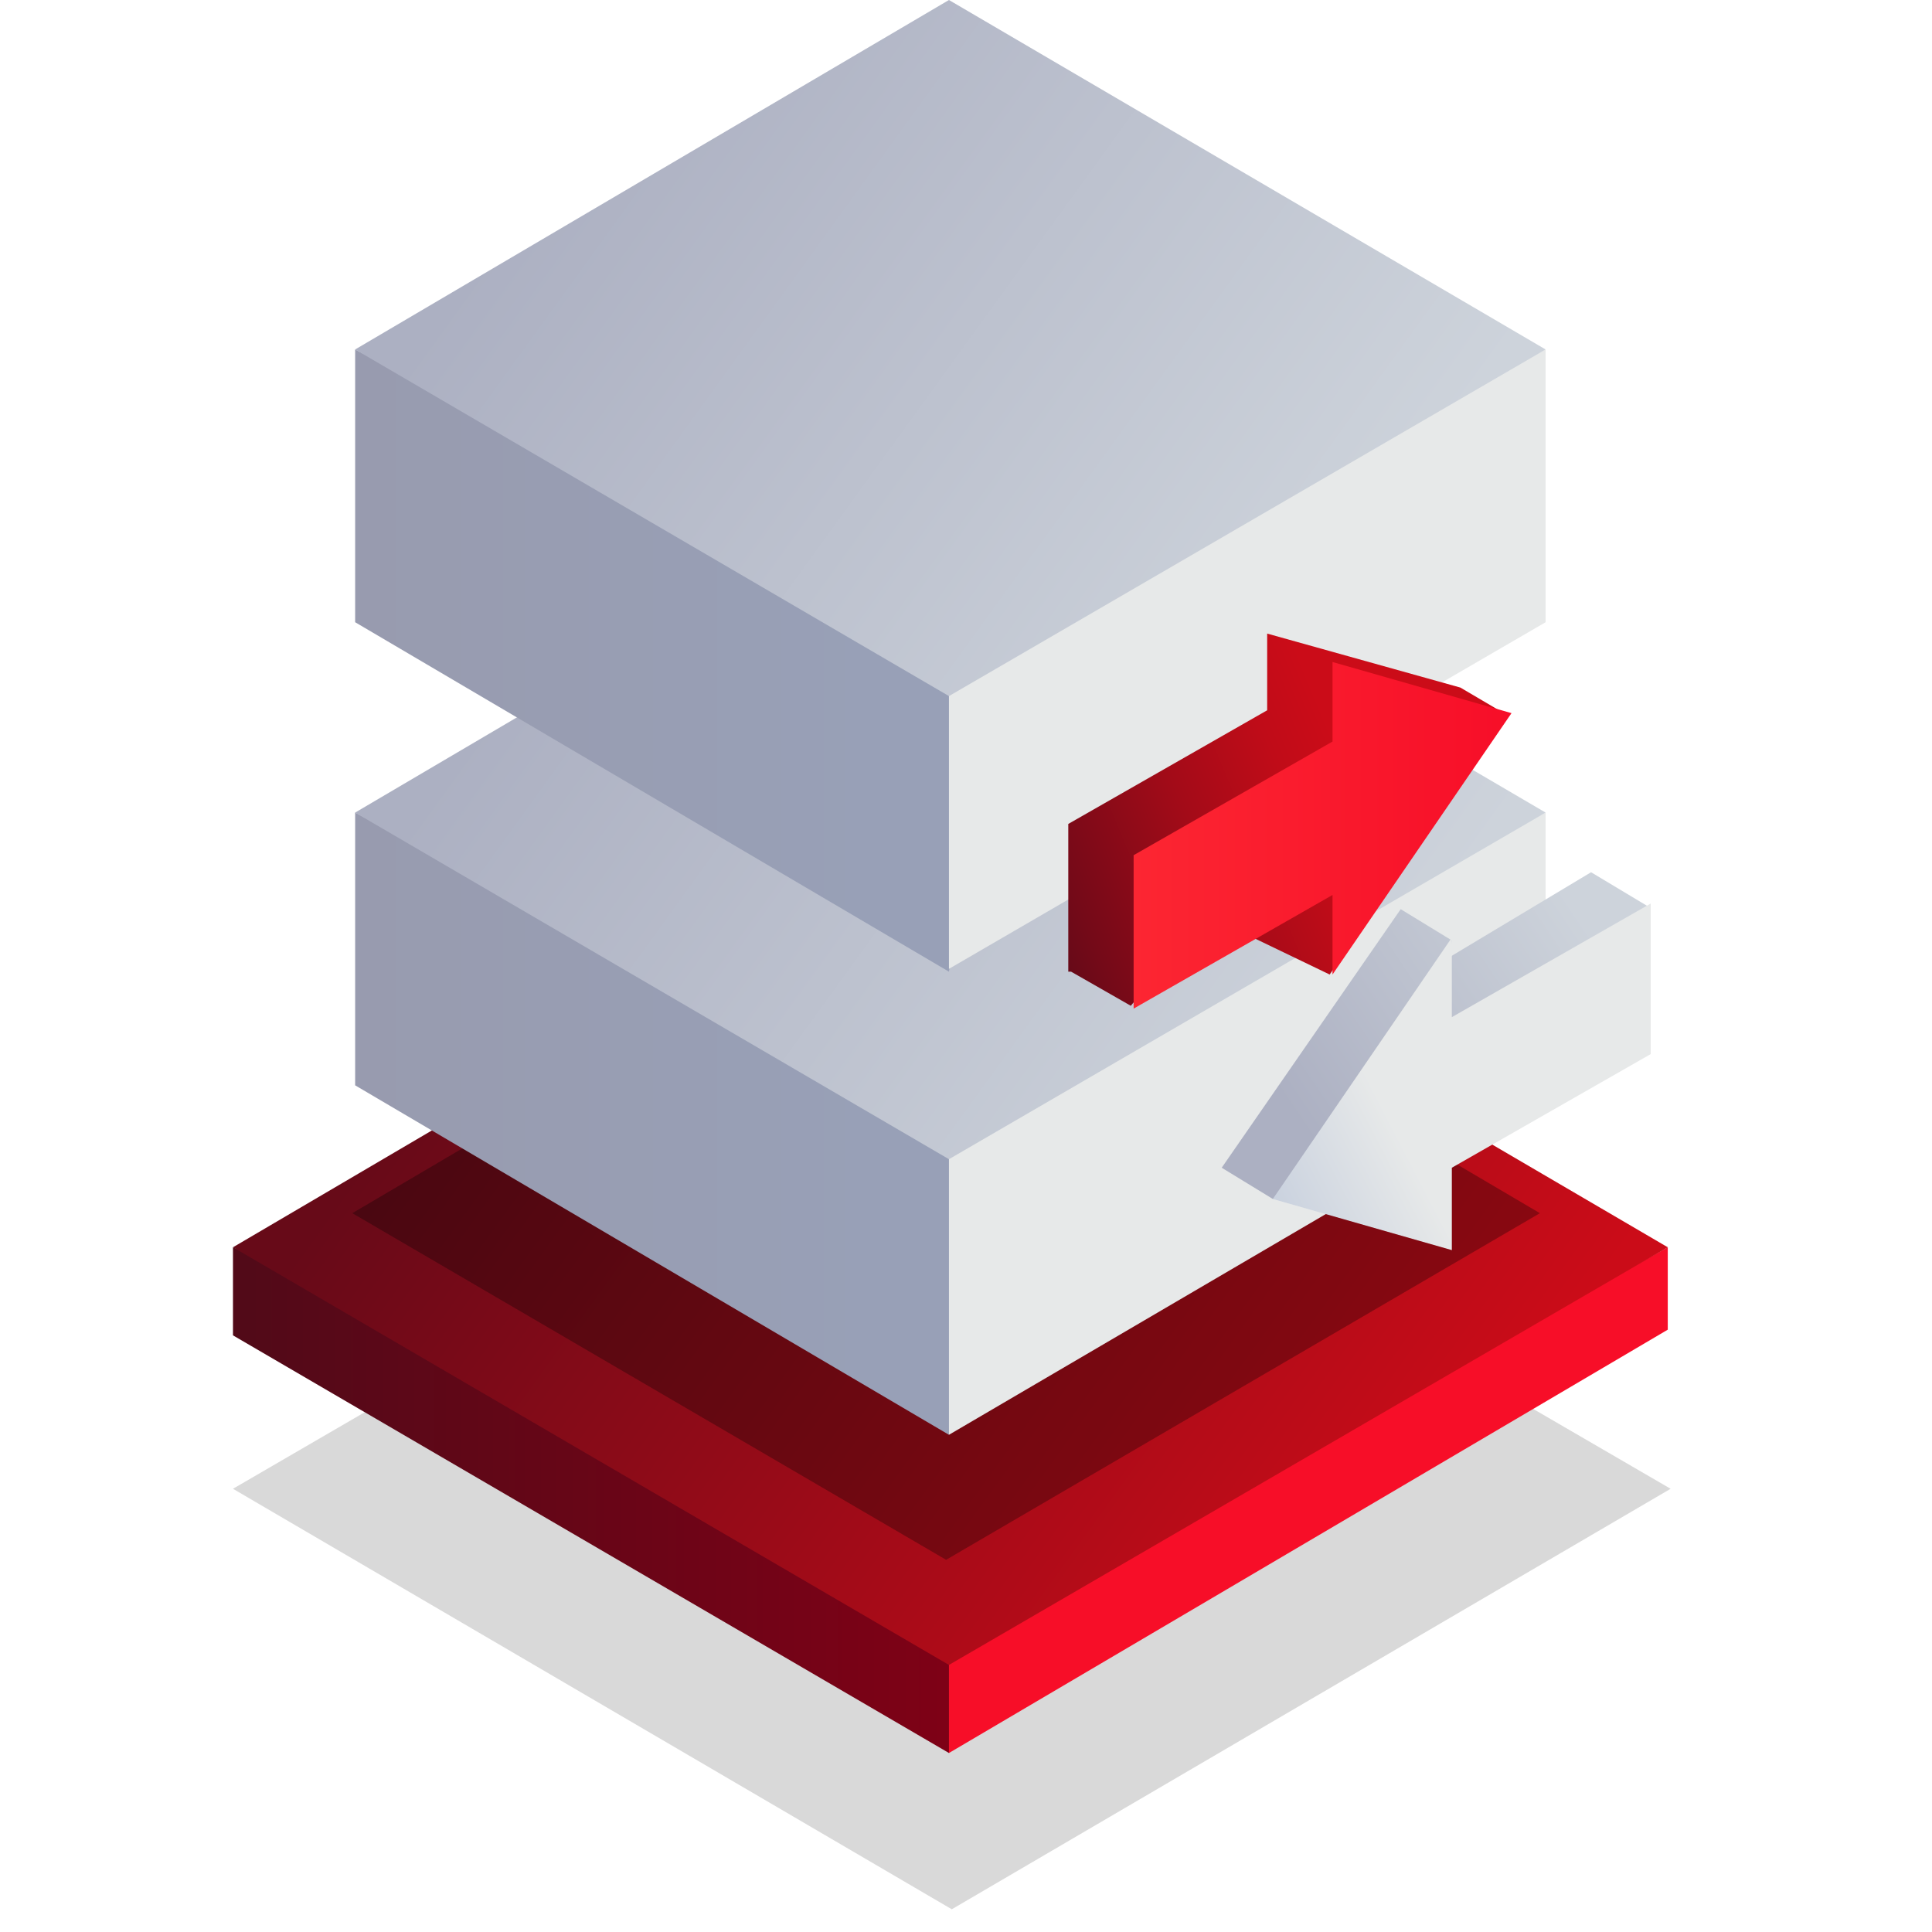
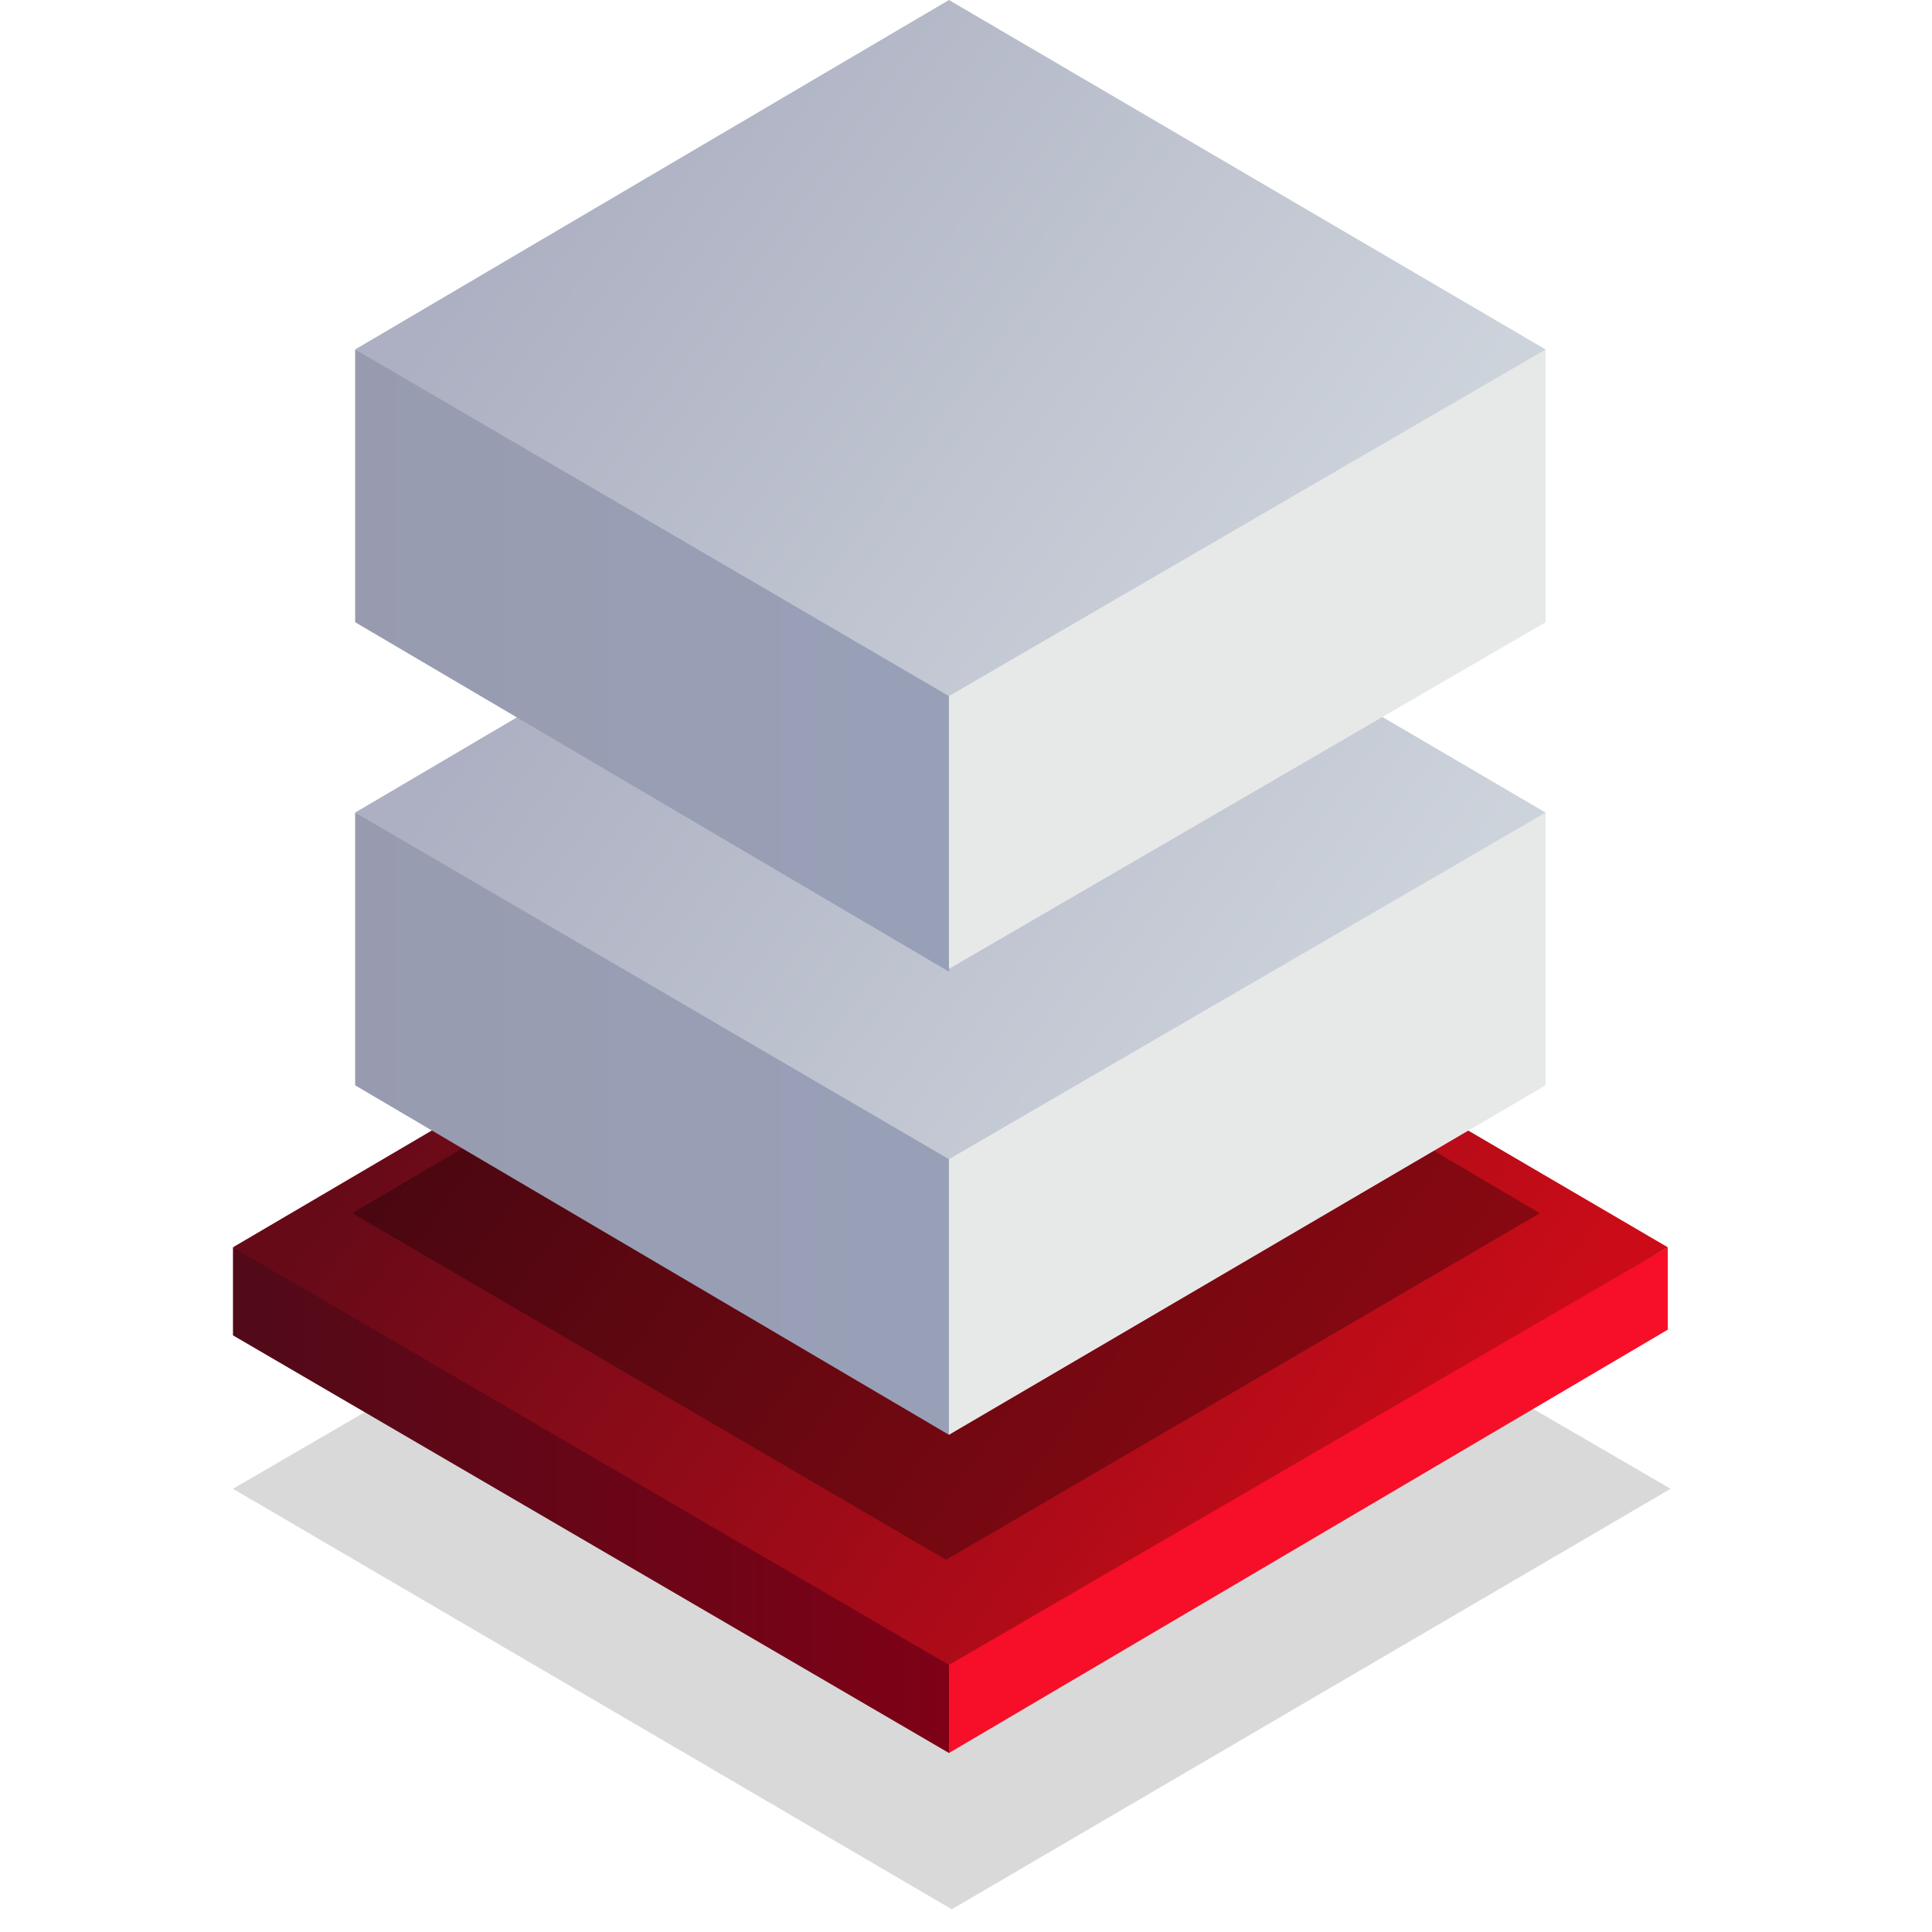
<svg xmlns="http://www.w3.org/2000/svg" version="1.1" id="Warstwa_1" x="0px" y="0px" viewBox="0 0 68 68" style="enable-background:new 0 0 68 68;" xml:space="preserve">
  <style type="text/css">
	.st0{opacity:0.15;fill:url(#SVGID_1_);enable-background:new    ;}
	.st1{fill:url(#SVGID_2_);}
	.st2{fill:url(#SVGID_3_);}
	.st3{fill:url(#SVGID_4_);}
	.st4{opacity:0.3;fill:url(#SVGID_5_);enable-background:new    ;}
	.st5{fill:url(#SVGID_6_);}
	.st6{fill:url(#SVGID_7_);}
	.st7{fill:url(#SVGID_8_);}
	.st8{fill-rule:evenodd;clip-rule:evenodd;fill:url(#Kształt_1_kopia_2_1_);}
	.st9{fill-rule:evenodd;clip-rule:evenodd;fill:url(#Kształt_1_kopia_2-2_1_);}
	.st10{fill:url(#SVGID_9_);}
	.st11{fill:url(#SVGID_10_);}
	.st12{fill:url(#SVGID_11_);}
	.st13{fill-rule:evenodd;clip-rule:evenodd;fill:url(#Kształt_1_kopia_1_);}
	.st14{fill-rule:evenodd;clip-rule:evenodd;fill:url(#Kształt_1_kopia-2_1_);}
</style>
  <g>
    <linearGradient id="SVGID_1_" gradientUnits="userSpaceOnUse" x1="49.076" y1="-2128.195" x2="18.555" y2="-2106.108" gradientTransform="matrix(1 0 0 -1 0 -2064.49)">
      <stop offset="0" style="stop-color:#000000" />
      <stop offset="1" style="stop-color:#000000" />
    </linearGradient>
    <polygon class="st0" points="8.2,52.4 33.5,67.2 58.8,52.4 33.5,37.7  " />
    <linearGradient id="SVGID_2_" gradientUnits="userSpaceOnUse" x1="36.622" y1="-2117.306" x2="8.151" y2="-2117.306" gradientTransform="matrix(1 0 0 -1 0 -2064.49)">
      <stop offset="0" style="stop-color:#840016" />
      <stop offset="1" style="stop-color:#510A18" />
    </linearGradient>
    <polygon class="st1" points="36.6,56.6 8.2,43.9 8.2,47 33.4,61.7  " />
    <linearGradient id="SVGID_3_" gradientUnits="userSpaceOnUse" x1="-46.001" y1="-2117.306" x2="-45.556" y2="-2117.306" gradientTransform="matrix(1 0 0 -1 0 -2064.49)">
      <stop offset="0" style="stop-color:#FC2632" />
      <stop offset="1" style="stop-color:#F70E28" />
    </linearGradient>
    <polygon class="st2" points="58.7,46.8 58.7,43.9 33.4,58 33.4,61.7  " />
    <linearGradient id="SVGID_4_" gradientUnits="userSpaceOnUse" x1="49.031" y1="-2119.659" x2="18.482" y2="-2097.552" gradientTransform="matrix(1 0 0 -1 0 -2064.49)">
      <stop offset="0" style="stop-color:#CB0C18" />
      <stop offset="1" style="stop-color:#670A18" />
    </linearGradient>
    <polygon class="st3" points="8.2,43.9 33.4,58.6 58.7,43.9 33.4,29.1  " />
    <linearGradient id="SVGID_5_" gradientUnits="userSpaceOnUse" x1="-5426.55" y1="-2115.515" x2="-5451.86" y2="-2097.2" gradientTransform="matrix(1 0 0 -1 5472.78 -2063.49)">
      <stop offset="0" style="stop-color:#000000" />
      <stop offset="1" style="stop-color:#000000" />
    </linearGradient>
    <polygon class="st4" points="33.3,30.4 54.2,42.7 33.3,54.9 12.4,42.7  " />
    <linearGradient id="SVGID_6_" gradientUnits="userSpaceOnUse" x1="-5464.517" y1="-2103.041" x2="-5441.932" y2="-2103.041" gradientTransform="matrix(1 0 0 -1 5472.78 -2063.49)">
      <stop offset="0" style="stop-color:#989AAD" />
      <stop offset="1" style="stop-color:#98A0B7" />
    </linearGradient>
    <polygon class="st5" points="33.4,50.5 12.5,38.2 12.5,28.6 35.1,40.3  " />
    <linearGradient id="SVGID_7_" gradientUnits="userSpaceOnUse" x1="-5412.958" y1="-2103.014" x2="-5412.589" y2="-2103.014" gradientTransform="matrix(1 0 0 -1 5472.78 -2063.49)">
      <stop offset="0" style="stop-color:#E7E9E9" />
      <stop offset="1" style="stop-color:#98AACD" />
    </linearGradient>
    <polygon class="st6" points="33.4,50.5 33.4,39.5 54.4,28.6 54.4,38.2  " />
    <linearGradient id="SVGID_8_" gradientUnits="userSpaceOnUse" x1="-5426.4" y1="-2101.419" x2="-5451.71" y2="-2083.104" gradientTransform="matrix(1 0 0 -1 5472.78 -2063.49)">
      <stop offset="0" style="stop-color:#CDD3DB" />
      <stop offset="1" style="stop-color:#ACB0C2" />
    </linearGradient>
    <polygon class="st7" points="33.4,16.3 54.4,28.6 33.4,40.8 12.5,28.6  " />
    <linearGradient id="Kształt_1_kopia_2_1_" gradientUnits="userSpaceOnUse" x1="55.506" y1="-101.93" x2="40.963" y2="-92.112" gradientTransform="matrix(1 0 0 1 0 134)">
      <stop offset="0" style="stop-color:#CDD3DB" />
      <stop offset="0.7" style="stop-color:#ACB0C2" />
    </linearGradient>
-     <path id="Kształt_1_kopia_2" class="st8" d="M56,36l-6.8,3.9l-4.4,2.3L43,41.1l6.3-9.1l1.8,1.1L51,33.7l5-3l2,1.2L56,36z" />
    <linearGradient id="Kształt_1_kopia_2-2_1_" gradientUnits="userSpaceOnUse" x1="49.024" y1="-94.421" x2="37.215" y2="-88.302" gradientTransform="matrix(1 0 0 1 0 134)">
      <stop offset="0" style="stop-color:#E7E9E9" />
      <stop offset="1" style="stop-color:#98AACD" />
    </linearGradient>
-     <path id="Kształt_1_kopia_2-2" class="st9" d="M58.1,37.1l-7,4V44l-6.3-1.8l6.3-9.2v2.8l7-4V37.1z" />
    <linearGradient id="SVGID_9_" gradientUnits="userSpaceOnUse" x1="-5464.517" y1="-2086.712" x2="-5441.932" y2="-2086.712" gradientTransform="matrix(1 0 0 -1 5472.78 -2063.49)">
      <stop offset="0" style="stop-color:#989AAD" />
      <stop offset="1" style="stop-color:#98A0B7" />
    </linearGradient>
    <polygon class="st10" points="33.4,34.2 12.5,21.9 12.5,12.3 35.1,24  " />
    <linearGradient id="SVGID_10_" gradientUnits="userSpaceOnUse" x1="-5412.958" y1="-2086.685" x2="-5412.589" y2="-2086.685" gradientTransform="matrix(1 0 0 -1 5472.78 -2063.49)">
      <stop offset="0" style="stop-color:#E7E9E9" />
      <stop offset="1" style="stop-color:#98AACD" />
    </linearGradient>
    <polygon class="st11" points="33.4,34.1 33.4,23.2 54.4,12.3 54.4,21.9  " />
    <linearGradient id="SVGID_11_" gradientUnits="userSpaceOnUse" x1="-5426.4" y1="-2085.09" x2="-5451.71" y2="-2066.775" gradientTransform="matrix(1 0 0 -1 5472.78 -2063.49)">
      <stop offset="0" style="stop-color:#CDD3DB" />
      <stop offset="1" style="stop-color:#ACB0C2" />
    </linearGradient>
    <polygon class="st12" points="33.4,0 54.4,12.3 33.4,24.5 12.5,12.3  " />
    <linearGradient id="Kształt_1_kopia_1_" gradientUnits="userSpaceOnUse" x1="49.193" y1="-107.124" x2="35.78" y2="-101.573" gradientTransform="matrix(1 0 0 1 0 134)">
      <stop offset="0.12" style="stop-color:#CB0C18" />
      <stop offset="0.27" style="stop-color:#C00C18" />
      <stop offset="0.52" style="stop-color:#A30B18" />
      <stop offset="0.85" style="stop-color:#740A18" />
      <stop offset="0.93" style="stop-color:#670A18" />
    </linearGradient>
-     <path id="Kształt_1_kopia" class="st13" d="M37.7,34.2l2.1,1.2l4.3-5.1V33l2.7,1.3l6.3-9.1l-1.7-1l-6.8-1.9V25l-7,4V34.2z" />
    <linearGradient id="Kształt_1_kopia-2_1_" gradientUnits="userSpaceOnUse" x1="39.872" y1="-104.609" x2="53.176" y2="-104.609" gradientTransform="matrix(1 0 0 1 0 134)">
      <stop offset="0" style="stop-color:#FC2632" />
      <stop offset="1" style="stop-color:#F70E28" />
    </linearGradient>
-     <path id="Kształt_1_kopia-2" class="st14" d="M39.9,35.5l7-4v2.8l6.3-9.2l-6.3-1.8v2.8l-7,4V35.5z" />
  </g>
</svg>